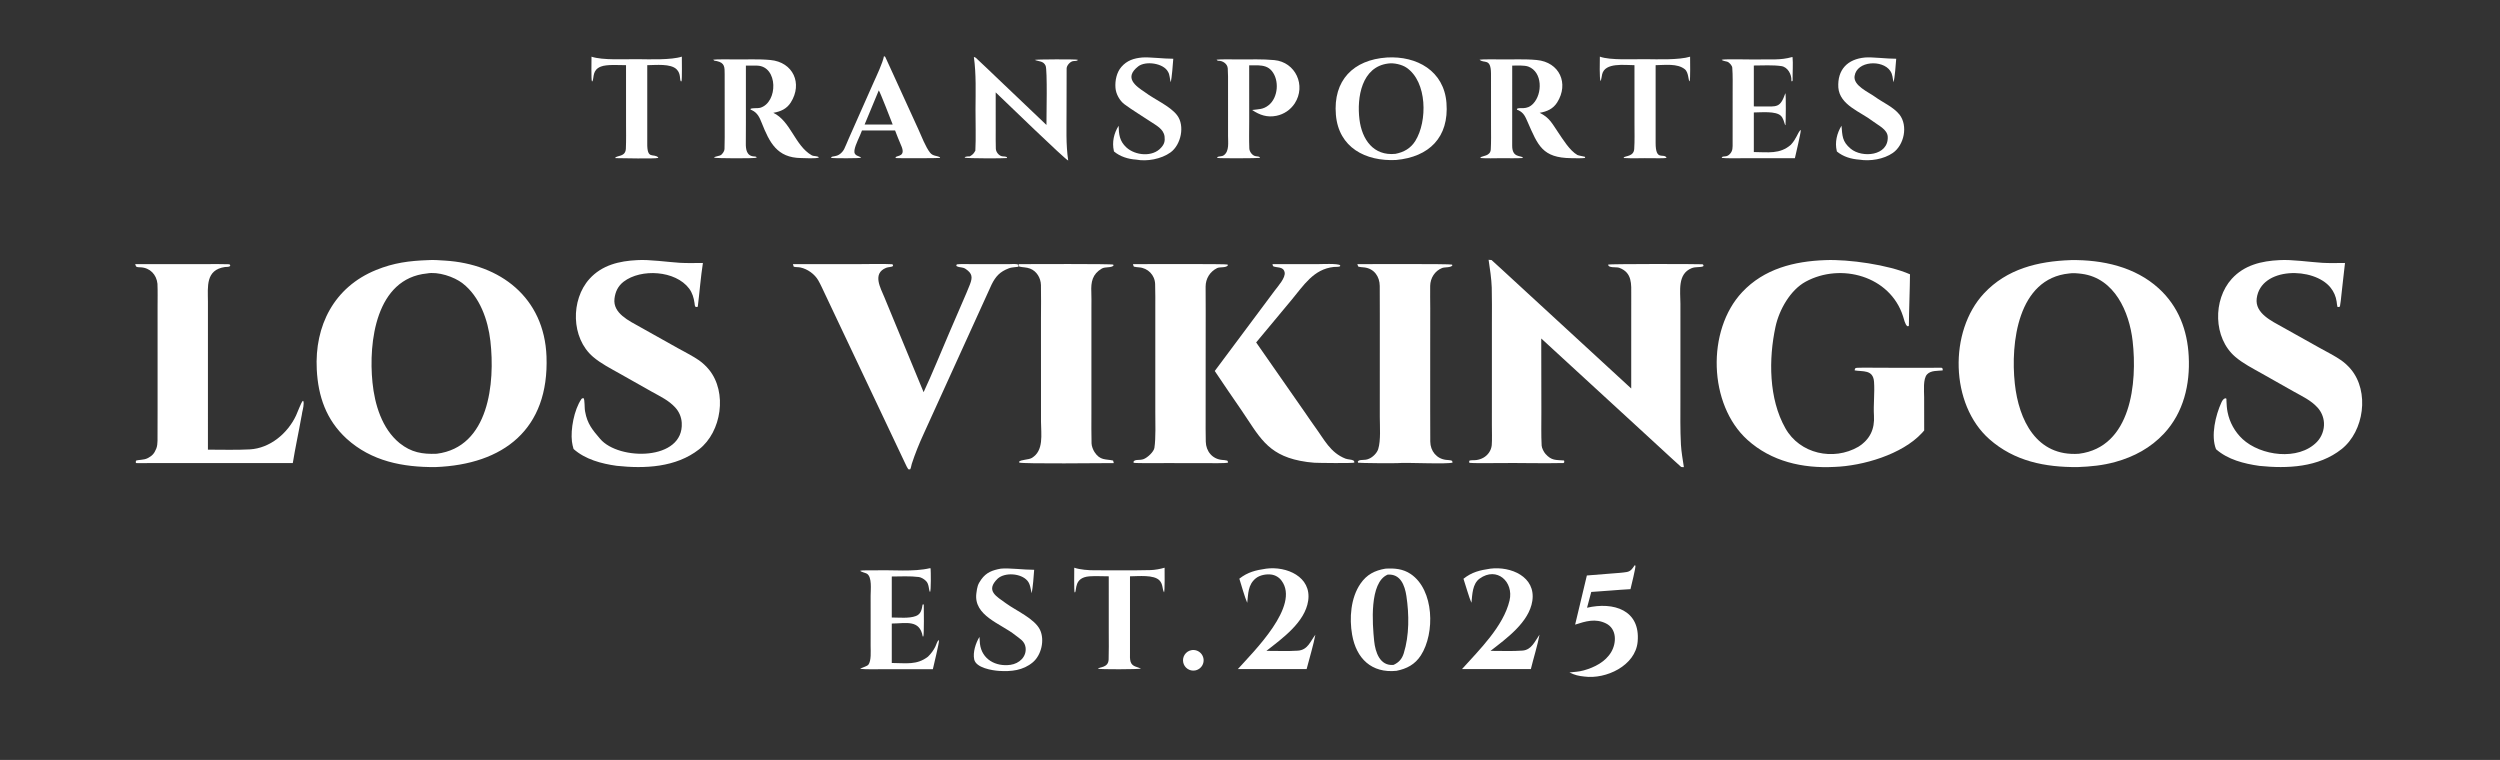
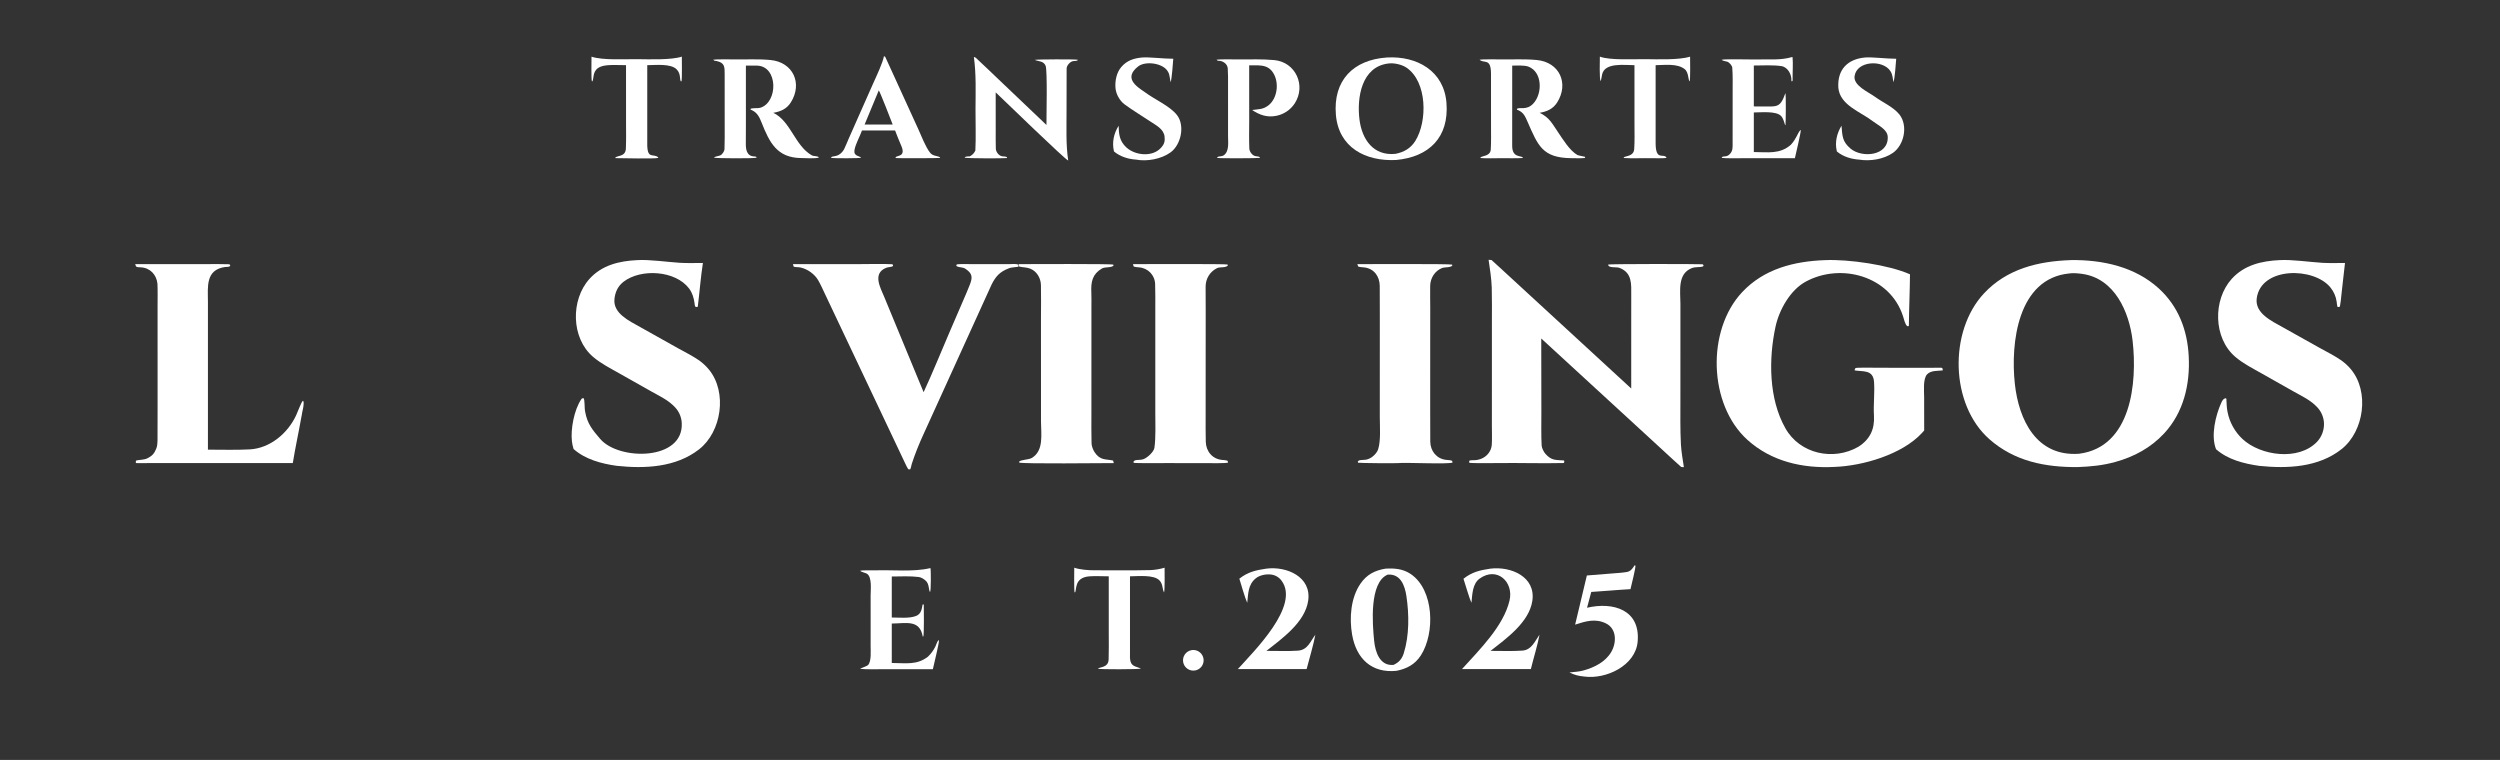
<svg xmlns="http://www.w3.org/2000/svg" width="5800" height="1763" viewBox="0 0 5800 1763">
  <rect x="0" y="0" width="5800" height="1763" fill="#333333" stroke="none" />
-   <path fill="white" d="M993.645 603.487C1005.64 602.542 1019.89 603.916 1031.83 604.547C1160.74 612.254 1262.82 690.539 1267.89 827.004C1274.16 995.909 1168.21 1077.62 1010.24 1083.63C934.595 1084.14 861.973 1070.26 804.055 1017.69C756.593 974.015 738.127 919.447 734.905 857.499C729.61 755.684 774.848 666.152 872.443 626.421C913.576 609.677 949.141 605.041 993.645 603.487ZM1013.25 1052.71C1134.87 1037.23 1148.74 887.93 1137.7 791.026C1132.15 742.326 1113.26 688.404 1073.34 657.397C1053.26 641.801 1015.99 629.646 990.662 634.406C871.989 646.123 854.681 793.523 864.159 887.431C869.282 938.187 885.948 994.403 927 1028.01C954.107 1049.72 979.917 1054.07 1013.25 1052.71Z" />
  <path fill="white" d="M4803.64 603.488C4804.11 603.457 4804.59 603.425 4805.07 603.394C4877.91 602.545 4953.1 618.836 5008.23 669.046C5054.2 710.915 5074.8 766.37 5077.83 826.497C5081.29 891.41 5066 956.982 5020.66 1005.67C4989.71 1038.91 4951.02 1059.72 4907.48 1071.75C4878.21 1079.84 4850.48 1082.48 4820.24 1083.63C4745.08 1084.18 4673.37 1070.29 4615.11 1018.68C4524.23 938.178 4520.89 768.594 4602.78 680.731C4655.84 623.813 4728.13 606.115 4803.64 603.488ZM4823.25 1052.71C4944.83 1037.31 4958.71 887.695 4947.69 791.056C4939.96 723.285 4905.74 645.484 4830.03 635.313C4822.12 634.25 4808.52 632.917 4800.66 634.407C4681.14 646.146 4664.25 795.691 4674.38 890.043C4683.45 974.515 4724.7 1059.72 4823.25 1052.71Z" />
  <path fill="white" d="M3453.56 602.732C3454.26 602.742 3460.12 603.05 3460.4 603.296C3467.66 609.685 3475.99 617.432 3483.03 623.906L3542.62 678.789L3784.44 901.345L3784.46 734.306L3784.49 685.681C3784.51 659.284 3787.19 632.709 3756.77 621.296C3750.03 618.769 3731.09 622.573 3730.94 613.759C3733.91 612.238 3930.7 612.202 3949.81 613.101C3951.94 614.503 3950.98 613.682 3952.27 616.292L3951.2 617.967C3943.91 620.866 3934.01 618.407 3924.6 622.179C3891.39 635.492 3898.5 675.132 3898.59 704.789L3898.58 790.427L3898.54 926.714C3898.54 961.139 3897.91 997.069 3899.76 1031.34C3900.6 1047.02 3904.15 1068.25 3906.6 1083.81C3905.3 1083.8 3900.74 1083.71 3900.01 1083.08C3893.63 1077.56 3886.18 1070.63 3880.1 1065.04L3820.95 1010.61L3575.7 785.303L3575.98 956.522C3576.02 981.536 3575.28 1008.82 3576.62 1033.76C3576.92 1039.42 3581.59 1048.65 3585.54 1053.06C3599.82 1068.98 3609.26 1066.82 3628.3 1068.27L3629.05 1069.43C3628.83 1073.46 3629.68 1072.11 3627.48 1074.23C3577.17 1075.45 3524.78 1073.62 3474.26 1074.34C3465.18 1074.47 3414.12 1074.91 3409.07 1073.78C3408.2 1071.44 3408.5 1071.66 3408.7 1068.96C3411.82 1067.07 3419.88 1068.1 3425.27 1067.3C3437.09 1065.55 3447.2 1060.21 3454.23 1050.39C3457.89 1045.23 3460.17 1039.22 3460.84 1032.92C3461.84 1023.11 3461.16 996.732 3461.16 985.619L3461.19 891.114L3461.2 746.999C3461.19 720.819 3461.6 693.296 3460.85 667.242C3460.28 647.59 3456.51 622.297 3453.56 602.732Z" />
  <path fill="white" d="M4234.67 603.486C4288.78 601.208 4381.42 614.401 4431.17 636.397C4431.05 665.896 4428.75 723.222 4428.62 755.469C4428.22 755.899 4427.81 756.329 4427.4 756.759L4425.04 756.783C4419.8 753.06 4417.12 740.244 4415.02 733.692C4385.02 640.087 4270.69 609.014 4188.95 653.588C4153.66 672.828 4127.74 718.377 4119.18 758.045C4103.09 832.568 4103.37 925.274 4142.01 993.366C4175.32 1053.09 4253.55 1069.98 4311.41 1036.5C4338.38 1019.42 4349.51 995.509 4347.6 964.264C4346.03 938.534 4349.65 910.939 4347.73 885.521C4345.54 856.686 4321.05 862.697 4302.76 859.315C4303.52 855.734 4302.89 856.226 4305 853.809C4309.36 852.374 4353.84 853.209 4361.5 853.208L4470.69 853.267C4480.92 853.267 4493.4 853.06 4503.78 853.158C4505.65 853.175 4506.33 854.684 4507.15 855.891C4507.06 856.928 4506.97 858.104 4506.86 859.419C4495.53 860.71 4479.72 859.015 4470.86 868.46C4461 878.961 4464 907.199 4464.01 921.34L4464.11 998.737C4462.42 1000.7 4460.7 1002.64 4458.95 1004.54C4412.99 1054.32 4321.67 1081.02 4255.49 1083.26C4182.27 1087 4109.73 1070.81 4053.96 1020.4C3963.54 938.665 3958.8 766.237 4041.89 677.722C4092.74 623.557 4162.39 606.071 4234.67 603.486Z" />
  <path fill="white" d="M1478.54 603.478C1506.48 601.716 1548.66 607.959 1577.43 609.726C1594.14 610.752 1613.81 610.137 1630.75 610.075C1625.69 642.517 1622.98 678.321 1618.9 711.279C1617 712.733 1616.95 712.167 1613.84 712.031C1611.59 710.013 1611.79 706.222 1611.29 703.006C1609.64 690.974 1606.18 679.307 1598.78 669.456C1567.13 627.341 1487.28 622.608 1446.88 653.454C1433.63 663.775 1427.49 676.839 1425.58 693.055C1421.59 726.927 1459.5 744.295 1485.21 758.75L1571.94 807.339C1586.18 815.272 1609.05 826.936 1621.73 835.961C1630.47 842.171 1638.34 849.535 1645.11 857.854C1687.53 910.197 1674.24 1001.59 1621.83 1042.5C1567.86 1084.63 1495.61 1087.67 1430.56 1080.68C1395.45 1075.81 1357.49 1065.71 1330.65 1041.63C1328.92 1035.98 1327.67 1030.2 1326.9 1024.35C1323.52 996.394 1331.7 951.174 1348.61 926.157C1350.11 923.932 1351.68 923.785 1353.79 923.679C1357.08 927.125 1355.64 946.866 1357.51 955.007C1362.49 983.47 1375 997.824 1392.37 1018.22C1435.82 1069.26 1586.72 1069.1 1581.65 981.009C1580.92 967.87 1575.68 955.384 1566.82 945.655C1551.3 928.658 1532.06 919.902 1512.45 908.937L1437.94 866.856C1416.92 854.954 1394.36 843.691 1375.78 827.791C1324.8 784.162 1323.63 695.51 1367.75 646.832C1396.63 614.977 1436.69 605.441 1478.54 603.478Z" />
  <path fill="white" d="M5288.53 603.478C5316.76 601.746 5358.65 607.958 5387.65 609.746C5404.09 610.76 5423.72 610.137 5440.4 610.075C5437.98 634.569 5434.47 659.176 5432.11 683.707C5431.25 692.691 5430.24 702.315 5428.64 711.162C5425.99 712.634 5426.4 712.13 5422.93 712.149C5422.06 709.798 5421.38 702.536 5420.98 699.614C5419.3 687.782 5414.44 676.626 5406.93 667.331C5368.45 618.938 5245.17 618.477 5235.58 692.307C5231.08 726.994 5270.67 744.973 5296.14 759.3L5381.03 806.787C5395.85 815.008 5418.78 826.761 5431.76 836.025C5440.01 841.896 5447.47 848.79 5453.98 856.542C5497.53 908.524 5484.77 1000.36 5432.55 1041.89C5379.06 1084.44 5306.71 1087.52 5241.77 1080.85C5206.21 1075.79 5168.75 1066.45 5141.21 1042.17C5128.66 1010.9 5140.19 963.135 5153.65 933.786C5155.54 929.676 5158.01 925.401 5162.46 923.92C5166.48 924.986 5165.13 924.64 5165.35 929.675C5165.72 938.594 5166.19 947.329 5167.97 956.111C5172.72 980.032 5184.84 1001.87 5202.63 1018.54C5244.5 1057.49 5332.24 1069.79 5375.3 1025.2C5386.38 1013.72 5392.55 997.083 5391.61 981.005C5390.86 967.819 5385.59 955.295 5376.69 945.536C5361.41 928.729 5341.83 919.828 5322.48 908.975L5247.35 866.531C5226.48 854.713 5204.25 843.589 5185.78 827.809C5134.76 784.226 5133.58 695.454 5177.75 646.807C5206.68 614.942 5246.68 605.432 5288.53 603.478Z" />
  <path fill="white" d="M1839.56 612.771L1991.39 612.778C2014.9 612.781 2047.45 611.78 2070.38 613.028L2071.88 615.429L2071.38 617.543C2068.3 619.725 2060.48 619.416 2055.85 621.315C2023.33 634.642 2042.6 667.404 2052.07 690.375L2072.79 740.61L2142.76 909.886C2163.06 866.482 2183.67 815.203 2202.86 770.737L2233.26 700.297C2239.04 686.889 2245.09 673.273 2250.2 660.032C2256.71 643.157 2255.82 634.52 2240.49 624.062C2232.98 618.938 2227.7 621.484 2219.87 617.709C2218.59 617.094 2218.9 616.362 2218.72 615.044L2220.08 613.297C2227.84 612.265 2240.64 612.7 2249.01 612.726L2296.26 612.804L2340.45 612.831C2346.67 612.822 2358.44 611.146 2362.99 614.505L2363.02 618.339C2361.01 620.003 2348.88 619.332 2340.68 622.43C2319.93 630.27 2310.11 640.881 2300.44 660.266L2142.58 1007.27C2132.39 1029.47 2122.9 1052.86 2115.35 1076.08C2113.9 1080.51 2113.89 1084.56 2111.73 1088.75L2108.24 1089.05C2105.66 1087.91 2101.04 1077.19 2099.55 1074.05C2045.75 960.679 1992.12 847.23 1938.45 733.796L1914.15 682.436C1909.34 672.267 1903.97 660.227 1898.41 650.534C1890 635.871 1873.52 624.074 1857.03 620.553C1851.85 619.447 1846.93 620.182 1841.44 618.791L1839.56 612.771Z" />
  <path fill="white" d="M313.598 612.771L482.023 612.725C496.644 612.726 516.249 612.51 531.367 613.054C533.121 613.117 533.308 614.387 534.337 616.182C532.276 620.199 526.319 618.838 522.037 619.452C476.672 625.957 482.257 665.265 482.393 699.223L482.416 775.089L482.385 1043.2C512.921 1043.25 550.025 1044.22 579.527 1042.58C626.457 1039.98 667.338 1005.41 686.762 964.09C690.567 955.996 698.108 935.032 702.284 930.07L703.605 930.156C706.189 936.528 702.589 949.713 701.104 956.759C700.746 960.684 699.515 965.499 698.812 969.487C692.649 1004.44 684.899 1039.35 679.283 1074.39L414.446 1074.37L342.566 1074.38C337.771 1074.39 318.588 1074.83 315.318 1074.22C314.645 1072.14 315.141 1070.93 315.546 1068.74C320.929 1066.36 333.474 1067.61 342.324 1063.06C353.251 1057.45 357.834 1052.33 362.551 1040.75C364.725 1035.41 365.372 1028.47 365.436 1022.75C365.696 999.282 365.593 975.652 365.598 952.194L365.599 816.847L365.574 712.568C365.568 694.716 366.052 675.506 365.3 658.267C363.067 637.145 348.288 621.306 326.477 620.17C316.886 619.671 315.967 620.71 313.598 612.771Z" />
  <path fill="white" d="M2363.23 612.771C2384.99 612.766 2578.62 611.76 2582.79 613.919L2583.43 616.112C2578.31 621.815 2563.94 618.5 2556.2 623.072C2534.25 636.034 2530.8 654.064 2531.88 677.81C2532.38 688.694 2532.09 701.405 2532.11 712.26L2532.09 825.351L2532.07 959.759C2532.06 982.597 2531.78 1006.06 2532.41 1028.88C2532.58 1035.01 2535.88 1043.58 2539.31 1048.85C2552.36 1068.92 2565.25 1064.58 2582.4 1068.46L2584.03 1074.39C2560.33 1074.38 2373.91 1076.52 2364.77 1073.19L2364.15 1071.34C2367.85 1066.22 2386.16 1066.94 2393.59 1062.56C2422.15 1045.73 2415.24 1007.61 2415.12 978.411L2415.09 887.661L2415.05 739.148C2415.1 713.38 2415.58 687.061 2414.99 661.371C2414.62 645.118 2405.26 629.097 2389.81 623.165C2381.05 619.8 2373.53 620.611 2364.64 618.47L2363.23 612.771Z" />
  <path fill="white" d="M3148.99 612.771C3169.33 612.77 3364.93 611.903 3368.84 613.888L3369.44 616.062C3365.11 621.195 3351.78 619.438 3345.83 621.733C3328.87 628.282 3318.36 645.119 3318.03 663.07C3317.72 680.312 3318.14 697.704 3318.16 715.007L3318.07 815.47L3318.04 951.721C3318.04 976.04 3317.95 1000.4 3318.23 1024.66C3318.48 1046.14 3332.7 1064.21 3354.57 1066.86C3358.77 1067.37 3365.14 1067.3 3368.79 1069.07L3370.09 1073.07C3359.4 1077.62 3261.4 1072.45 3243.08 1074.41C3236.63 1075.1 3153.56 1074.44 3150.74 1073.48L3150.06 1071C3153.37 1064.46 3165.84 1069.51 3176.34 1064.13C3184.64 1060.72 3194.51 1051.24 3197.42 1041.96C3203.73 1021.83 3201.15 988.873 3201.13 967.873L3201.15 859.707L3201.17 731.145C3201.18 708.544 3201.2 685.991 3201 663.367C3200.8 641.615 3188.04 623.19 3165.36 620.447C3161.13 619.936 3154.72 619.818 3151.02 618.329L3148.99 612.771Z" />
  <path fill="white" d="M2628.51 612.771C2648.05 612.769 2844.7 611.951 2847.98 613.663L2848.62 615.909C2843.43 621.915 2829.89 618.825 2823.72 621.939C2806.93 630.414 2797.12 646.251 2797.02 665.108C2796.91 684.291 2797.23 703.637 2797.22 722.908L2797.12 853.776L2797.09 965.263C2797.09 985.12 2796.9 1005.01 2797.41 1024.77C2797.98 1046.87 2812.41 1064.89 2835.04 1066.98C2838.83 1067.32 2843.4 1067.51 2847 1068.59C2848.4 1069.01 2848.73 1071.64 2849.21 1073.12C2844.5 1075.37 2803.93 1074.44 2795.4 1074.44L2703.71 1074.38C2692.82 1074.38 2637.33 1075 2630.18 1073.69L2629.57 1071.5C2632.69 1064.58 2643.52 1068.92 2653.51 1065.01C2662.42 1061.52 2676.83 1048.09 2678.22 1039.08C2681.7 1016.56 2680.29 978.786 2680.3 955.803L2680.32 827.084L2680.3 718.323C2680.29 698.565 2680.58 678.491 2679.91 658.977C2679.19 638.099 2663.15 621.701 2642.45 620.252C2638.87 620.001 2634.32 619.523 2630.87 618.679C2629.78 618.413 2628.91 614.066 2628.51 612.771Z" />
  <path fill="white" d="M3217.51 133.412C3287.3 129.341 3350.03 164.514 3355.81 238.714C3362.05 318.777 3315.33 364.243 3238.71 371.19C3168.16 374.631 3105.69 342.448 3099.27 266.262C3092.54 186.459 3139.67 138.663 3217.51 133.412ZM3237.25 356.941C3256.68 353.189 3272.63 344.381 3283.49 327.035C3311.9 281.623 3311.4 189.711 3263.02 156.919C3252.14 149.543 3233.42 145.436 3220.64 147.355C3158.86 155.013 3147.64 226.255 3153.95 277.079C3159.72 323.63 3186.32 362.073 3237.25 356.941Z" />
-   <path fill="white" d="M2952.12 612.771L3054.99 612.85C3063.57 612.86 3105.06 610.664 3109.34 615.609L3108.91 617.824C3106.61 619.529 3097.95 618.988 3094.54 619.341C3047.5 624.222 3024.48 662.157 2996.35 695.9L2914.27 794.441L3028.41 958.199C3035.9 968.96 3043.23 980.115 3050.97 990.665C3072.41 1019.88 3086.12 1050.17 3121.81 1064.15C3128.71 1066.3 3135.1 1065.9 3139.98 1068.27C3142.4 1071.24 3141.81 1069.61 3142.02 1073.27C3138.55 1075.06 3057.31 1074.08 3049.21 1073.54C3038.08 1072.75 3027.02 1071.26 3016.08 1069.07C2938.59 1053.62 2920.46 1010.52 2879.98 951.43C2859.16 921.349 2838.57 891.104 2818.22 860.698L2924.07 718.799L2957.02 674.601C2964.52 664.528 2983.13 644.25 2980.31 631.581C2977.11 617.241 2961.51 621.951 2953.4 617.51L2952.12 612.771Z" />
  <path fill="white" d="M3214.14 1319.28C3235.02 1318.01 3254.85 1319.52 3272.94 1331.77C3327.48 1368.7 3329.41 1469.27 3296.43 1520.44C3282.78 1541.62 3263.55 1551.61 3239.69 1556.32C3182.27 1562.08 3146.64 1528.13 3136.91 1472.53C3130.17 1434.04 3133.61 1386.95 3156.36 1354.02C3170.94 1332.91 3189.26 1323.54 3214.14 1319.28ZM3233.06 1542.55C3245.49 1536.74 3252.56 1528.86 3256.68 1515.72C3269.7 1474.23 3269.31 1425.41 3262.83 1382.65C3259.06 1357.83 3249.02 1330.85 3219.39 1333.13C3176.35 1351.33 3184.08 1447.96 3188.03 1486.92C3190.64 1512.7 3201.16 1545.59 3233.06 1542.55Z" />
  <path fill="white" d="M1654.59 138.461C1660.53 137.402 1694.74 137.634 1702.39 137.779C1731.48 138.287 1758.03 136.504 1787.13 139.184C1840.14 144.066 1862.55 193.725 1834.61 237.767C1825.17 252.644 1811.17 258.786 1794.07 261.713C1834.46 281.103 1844.01 337.598 1883.01 360.175C1888.26 363.218 1897.38 361.241 1899.88 365.306C1894.75 368.52 1865.5 366.774 1858.24 366.677C1802.65 365.933 1785.31 330.658 1767.03 284.77C1762.23 272.724 1757.47 261.788 1744.6 255.72L1743.37 255.146L1741.45 254.617L1741.33 252.521C1745.46 250.113 1758.44 251.599 1763.45 250.142C1805.38 237.954 1805.57 153.535 1756.44 152.258C1747.71 152.031 1739.11 152.108 1730.47 152.23L1730.48 283.969C1730.48 299.981 1730.59 315.917 1730.31 332.153C1730.07 346.092 1731.92 362.246 1749.84 362.991C1752.23 363.09 1752.99 362.933 1755.03 364.245L1755.1 365.848C1751.35 367.975 1658.11 367.528 1656.37 365.708C1659.72 361.893 1670.28 362.584 1674.11 358.413C1677.17 355.182 1680.67 350.53 1680.85 345.856C1681.55 327.8 1681.27 309.321 1681.28 291.259L1681.22 172.064C1681.09 156.349 1681.97 145.808 1663.06 141.732C1657.61 140.558 1658.05 141.867 1654.59 138.461Z" />
  <path fill="white" d="M3432.59 138.461C3438.54 137.4 3472.73 137.636 3480.39 137.779C3509.48 138.294 3536.05 136.488 3565.15 139.197C3618.11 144.126 3640.48 193.696 3612.58 237.723C3603.13 252.629 3589.19 258.756 3572.07 261.707C3594.65 272.847 3600.65 286.048 3614.53 306.509C3625.86 323.216 3641.58 349.187 3659.44 359.538C3661.23 360.575 3673.73 363.043 3676.66 363.642L3677.67 365.611L3676.62 366.564C3669.03 367.601 3652.99 367.038 3645 366.944C3578.39 366.157 3568.18 337.823 3544.14 283.071C3538.75 270.813 3535.24 261.666 3522.6 255.741L3521.37 255.173L3519.42 254.66L3519.27 252.442C3526.2 247.839 3541.59 256.662 3556.96 240.546C3578.87 217.566 3578.72 167.109 3545.92 154.554C3536.78 151.052 3518.53 152.085 3508.32 152.23C3508.32 214.177 3508.3 276.18 3508.27 338.128C3508.26 366.213 3527.88 360.333 3533.13 365.464L3532.58 366.59C3517.51 367.604 3497.71 366.88 3482.26 366.995C3469.05 367.094 3447.79 367.748 3435.1 366.664L3434.49 365.316C3439.12 361.185 3457.71 362.553 3458.61 346.652C3459.67 328.067 3459.17 309.107 3459.17 290.458L3459.12 170.359C3458.79 133.414 3442.61 148.325 3432.59 138.461Z" />
  <path fill="white" d="M2259.36 132.289C2261.29 132.587 2262.77 133.01 2264.25 134.392C2281.9 150.797 2299.78 168.03 2317.18 184.615L2427.77 289.932C2427.75 270.323 2430.15 162.194 2425.81 152.488C2420.69 141.042 2410.12 143.019 2400.62 138.961C2403.55 137.454 2496.74 137.227 2500.23 138.637L2500.2 139.856C2497.62 141.599 2493.68 141.404 2490.48 141.674C2483.3 142.132 2474.64 151.74 2474.58 158.805C2474.28 192.158 2474.23 225.602 2474.36 258.966C2474.5 297.21 2472.63 334.485 2478.24 372.432C2471.06 370.237 2329.53 232.82 2310 214.319L2310.05 302.034C2310.05 316.358 2309.86 330.795 2310.32 345.083C2310.58 352.958 2318.13 362.33 2326.22 362.765C2329.17 362.924 2334.19 363.09 2336.36 364.953L2335.9 366.688C2328.68 367.686 2244.72 367.711 2238.49 365.834L2238.17 364.713C2241.62 362.611 2245.71 362.969 2249.92 362.804C2257.27 358.382 2258.66 356.61 2262.82 349.549C2264.38 321.518 2263.07 283.068 2263.19 254.328C2263.34 214.117 2264.98 171.832 2259.36 132.289Z" />
  <path fill="white" d="M2822.46 138.461C2829.67 137.21 2864.76 137.726 2873.94 137.883C2901.78 137.965 2928.58 136.802 2956.3 139.406C3005.99 144.073 3030.55 198.592 3003.75 239.932C2994.02 254.742 2978.79 265.067 2961.43 268.622C2939.93 273.019 2922.61 267.041 2904.95 255.185C2919.87 253.146 2930.67 254.336 2943.6 243.767C2965.36 225.979 2968.37 186.213 2950.65 164.73C2942.17 154.45 2931.71 152.254 2918.99 151.556L2898.1 151.556L2898.15 281.608C2898.13 302.526 2897.54 323.675 2898.41 344.472C2898.74 352.48 2906.16 361.937 2914.26 362.514C2917.56 362.75 2920.69 362.985 2923.12 365.059L2922.57 366.274C2918.56 367.32 2828.77 367.663 2824.21 366.386L2823.91 364.754C2828.36 361.714 2834.23 363.831 2839.43 360.064C2852.24 350.796 2849.05 330.083 2849.06 315.466L2849.07 260.187L2849.05 196.602C2849.05 183.96 2849.29 171.068 2848.39 158.617C2847.62 147.952 2836.62 140.694 2826.6 140.968C2824.52 141.025 2824.05 139.885 2822.46 138.461Z" />
  <path fill="white" d="M2050.83 130.186C2051.24 130.38 2053.74 131.913 2053.77 131.977C2058.48 142.116 2065.19 156.859 2069.6 166.497L2130.49 299.779C2137.82 315.817 2147.22 340.863 2157.72 354.143C2164.51 362.717 2173.34 360.633 2180.73 364.891L2180.96 366.375C2179.09 367.114 2086.43 367.443 2078.45 366.731L2077.55 365.081C2080.92 359.902 2103.26 364.589 2090.15 336.358C2085.97 327.344 2080.47 312.383 2076.6 302.737L2059.5 302.737L1999.79 302.737C1995.03 316.412 1984.68 334.176 1982.37 348.226C1979.99 362.748 1994.2 361.417 1997.91 365.867C1995.73 367.581 1934.72 367.379 1928.46 366.501L1928.7 364.475C1932.67 361.668 1939.44 363.823 1947.94 357.882C1952.28 354.796 1955.85 350.748 1958.36 346.053C1961.07 340.915 1966.24 327.92 1968.86 321.974L1993.36 266.6L2026.65 191.558C2033.55 176.073 2047.89 146.118 2050.83 130.186ZM2005.89 288.896L2039.5 288.896L2071.03 288.896C2067.28 279.417 2041.76 213.011 2038.76 209.741C2027.62 236.052 2016.67 262.437 2005.89 288.896Z" />
  <path fill="white" d="M3457.5 1319.3C3504.87 1313.33 3563.58 1337.76 3554.98 1394.25C3547.47 1443.63 3494.96 1481.29 3458 1510.02C3481.42 1509.93 3509 1511.15 3532.13 1509.4C3553.48 1507.78 3560.89 1487.56 3571.67 1472.5C3567.96 1494.03 3557.05 1529.59 3551.59 1552.22L3471.5 1552.22L3391.92 1552.17C3431.75 1507.92 3488.05 1453.1 3502.16 1393.12C3512.31 1349.96 3472.9 1313.4 3432.65 1342.41C3415.97 1354.43 3415.67 1379.47 3413.84 1398.38C3408.15 1386.76 3400.14 1356.83 3395.26 1342.75C3414.73 1327.15 3433.34 1322.89 3457.5 1319.3Z" />
  <path fill="white" d="M2937.37 1319.31C2984.42 1312.98 3043.23 1337.85 3034.95 1393.81C3027.59 1443.52 2975.1 1481.04 2938.04 1510.02C2961.19 1509.92 2988.21 1511.1 3011.11 1509.54C3033.98 1507.97 3039.89 1488.09 3050.88 1473.64L3051.62 1472.67C3047.78 1494.05 3037.15 1530.06 3031.39 1552.22L2950.5 1552.22L2871.85 1552.21C2908.83 1511.04 3016.65 1405.48 2973.21 1347.16C2967.49 1339.36 2958.84 1334.23 2949.26 1332.94C2937.57 1331.42 2922.57 1334.21 2913.3 1341.78C2894.91 1356.82 2896.13 1377.57 2893.55 1398.52C2888.44 1387.51 2879.29 1355.48 2875.27 1342.53C2895.02 1327.15 2913.08 1322.91 2937.37 1319.31Z" />
  <path fill="white" d="M4157.99 132.282L4158.74 132.908C4160.2 146.972 4158.52 170.528 4158.88 185.38C4158.94 187.946 4158.39 187.959 4157.1 189.028C4156.56 188.165 4155.96 187.61 4156.02 186.632C4156.78 173.01 4147.77 155.626 4132.86 153.371C4113.72 150.478 4088.54 151.905 4068.87 152L4068.87 246.896C4074.97 246.87 4081.71 247.052 4087.81 247.044C4122.69 246.994 4129.87 250.976 4142.11 216.104C4143.79 219.899 4142.97 284.102 4142.33 289.976L4141.53 290.31C4138.81 282.538 4137.27 274.128 4131.53 268.566C4119.89 257.288 4086.24 260.752 4068.87 260.896L4068.87 352.741C4102.16 352.968 4129.08 358.074 4154.62 336.027C4167.92 321.685 4169.85 309.596 4176.97 301.658L4177.82 302.482C4177.54 310.112 4166.34 357.127 4164.14 367.01L4045.67 367.056C4036.19 367.059 4001.74 367.702 3994.99 366.34L3994.54 364.679C3999.34 361.149 4005.12 365.146 4012.31 358.273C4020.76 350.197 4019.59 342.19 4019.68 331.013L4019.74 212.582C4019.73 194.123 4020.27 175.213 4018.85 156.852C4018.48 152.049 4011.84 144.564 4007.14 143.107C4003.67 142.027 3996.27 141.276 3994.39 138.677C3999.12 136.434 4067.39 138.432 4080.9 137.928C4108.35 136.903 4129.41 140.369 4157.99 132.282Z" />
  <path fill="white" d="M2157.47 1318.19C2158.33 1318.18 2157.77 1318.11 2159.01 1318.94C2159.55 1325.79 2160.26 1370.09 2157.65 1373.68C2154.11 1368.83 2156.2 1354.48 2147.49 1347.1C2143.91 1343.52 2136.94 1339.34 2131.75 1338.68C2112.01 1336.15 2088.78 1337.37 2068.92 1337.49L2068.92 1432.61C2085.7 1432.61 2109.24 1435.2 2125.01 1429.13C2136.9 1424.56 2138.43 1413.82 2140.43 1402.62L2142.1 1402.01L2143.18 1403.02C2143.47 1411.02 2143.92 1472.5 2142.2 1476.41L2140.75 1476.66C2133.62 1436.63 2101.97 1446.39 2068.92 1446.61L2068.92 1538.12C2101.94 1538.2 2127.04 1543.57 2153.02 1523.35C2160.18 1516.34 2165.88 1508.67 2170.24 1499.59C2172.62 1494.66 2173.53 1489.54 2177.01 1485.57L2178.5 1485.52C2179.17 1490.32 2165.99 1544.83 2164.24 1552.47L2054.45 1552.49C2038.96 1552.5 2009.98 1553.33 1995.77 1551.81C1996.53 1549.87 2011.71 1545.74 2014.47 1542.32C2021.83 1533.2 2019.85 1509.98 2019.86 1498.74L2019.89 1448.7L2019.85 1381.8C2019.84 1368.58 2023.58 1338.53 2011.18 1330.96C2007.99 1329.01 1997.67 1326.94 1995.52 1324.24C2001.38 1322.43 2023.01 1323.48 2030.57 1323.21C2070.56 1321.8 2118.94 1327.28 2157.47 1318.19Z" />
  <path fill="white" d="M3792.29 1311.5L3794.17 1312.08C3795.44 1315.6 3784.29 1360.09 3782.72 1366.85C3752.57 1368.47 3722.01 1371.5 3691.71 1373.31L3681.94 1409.95C3743.24 1395.76 3805.98 1414.92 3799.34 1488.73C3794.31 1544.66 3725.57 1576.38 3675.75 1569.61C3661.83 1568.17 3653.56 1566.21 3641.09 1560.08C3653.01 1558.69 3662.05 1558.69 3674.19 1555.33C3699.12 1548.44 3724.9 1535.44 3738.31 1512.25C3750.6 1490.99 3751.11 1458.81 3725.89 1446.35C3701.29 1434.2 3678.71 1441.27 3654.3 1449.13L3681.51 1335.12L3740.97 1330.37C3751.78 1329.5 3763.37 1328.91 3774.02 1327.08C3783.47 1325.46 3787.39 1318.98 3792.29 1311.5Z" />
-   <path fill="white" d="M2321.87 1319.28C2340.68 1317.27 2375.85 1322.08 2399.26 1321.91C2398.4 1336.55 2396.2 1362.34 2393.53 1376.36C2390.67 1366.42 2390.69 1355.46 2383.39 1347.06C2368.52 1329.95 2331.65 1327.33 2314.75 1342.29C2285.32 1370.7 2312.2 1383.78 2333.76 1399.61C2357.03 1416.7 2400.6 1435.31 2412.88 1461.33C2424.07 1485.02 2415.92 1519.93 2396.13 1536.55C2373.61 1555.48 2346.22 1558.3 2317.75 1556.49C2301.73 1555.47 2264.31 1549.41 2260.16 1529.87C2256.66 1513.42 2263.62 1491.74 2272.34 1477.67C2273.03 1482.73 2272.82 1488.48 2273.46 1493.65C2277.91 1529.73 2310.11 1547.15 2344.27 1542.41C2364.58 1539.59 2382.32 1523.66 2379.29 1501.76C2377.01 1486.84 2364.94 1481.21 2355.28 1473.43C2322.08 1446.73 2258.12 1428.75 2265.21 1376.1C2267.16 1361.62 2268.17 1355.96 2276.53 1344.29C2288.36 1327.78 2302.81 1322.69 2321.87 1319.28Z" />
  <path fill="white" d="M4326.64 133.416C4342.82 131.908 4377.73 136.484 4399.2 136.297C4398.03 149.576 4396.26 179.324 4392.94 190.823C4390.53 181.161 4391.51 173.371 4385.22 164.214C4367.26 138.09 4307.99 140.967 4302.64 176.394C4299.29 198.649 4334.82 213.54 4349.98 224.602C4368.34 237.994 4392.4 247.91 4406.9 265.915C4426.93 291.84 4417.73 336.496 4391.37 354.804C4370.09 369.59 4338.59 374.451 4313.76 370.406C4294.75 369.027 4276.48 363.73 4261.63 351.516L4261.35 350.366C4256.48 330.214 4261.56 309.11 4272.3 291.706C4274.39 314.493 4273.36 328.224 4293.66 345.063C4320.21 367.095 4381.34 361.746 4379.56 317.512C4378.86 300.016 4356.88 290.51 4345.02 281.301C4316.74 259.337 4268.18 244.098 4264.92 203.129C4262.47 161.352 4286.52 137.103 4326.64 133.416Z" />
  <path fill="white" d="M2649.59 133.414C2665.52 131.949 2700.76 136.459 2722 136.297C2720.96 148.688 2718.92 180.533 2715.93 190.849C2713.89 183.278 2714.05 173.318 2709.81 166.56C2699.54 146.547 2657.84 140.556 2640.58 154.061C2606.87 180.438 2634.75 199.601 2656.57 214.17C2678.25 230.553 2714.5 245.989 2730.74 267.139C2749.56 291.655 2739.93 335.958 2715.71 353.527C2694.04 369.237 2660.53 375.115 2635.77 370.276C2617.58 369.184 2598.53 363.3 2584.47 351.398L2584.16 350.041C2579.6 329.803 2584.22 309.181 2595.2 291.786C2595.74 311.641 2597.15 327.261 2613.22 342.043C2633.77 360.941 2674.11 364.962 2693.69 342.65C2701.05 334.695 2703.13 327.617 2701.81 316.794C2699.63 298.921 2681.74 290.587 2668.67 281.762C2648.86 268.382 2628.01 256.235 2608.89 242.035C2597.41 233.509 2588.8 217.698 2587.87 203.499C2586.66 187.091 2590.49 168.093 2601.55 155.276C2614.5 140.272 2630.59 135.139 2649.59 133.414Z" />
  <path fill="white" d="M1372.3 131.518C1398.56 140.254 1449.48 136.945 1479.29 137.284C1507.15 137.602 1557.41 139.408 1581.87 131.403C1581.86 140.574 1582.61 182.423 1581.15 188.355L1579.79 188.902C1576.03 185.088 1580.48 171.474 1569.67 160.756C1555.89 147.102 1521.65 151.04 1501.63 151.208L1501.63 331.5C1500.93 371.918 1515.43 354.57 1527.15 365.211L1526.67 366.425C1518.12 368.74 1441.69 367.038 1427.96 366.871L1427.16 365.968C1431.8 360.289 1451.17 364.188 1452.02 344.928C1452.9 325.218 1452.43 305.337 1452.43 285.598L1452.39 151.208C1436.35 151.222 1408.09 148.945 1394.04 154.461C1374.04 162.313 1378.49 179.047 1374.62 188.508L1373.18 188.501C1371.4 184.015 1372.3 139.299 1372.3 131.518Z" />
  <path fill="white" d="M2492.26 1317.09C2505.5 1321.66 2525.47 1323.13 2539.46 1323.07C2582.78 1322.88 2626.22 1323.74 2669.51 1322.61C2679.09 1322.36 2692.76 1319.9 2701.86 1317.06C2701.87 1324.49 2702.62 1370.64 2700.57 1374.32C2696 1366.08 2698.55 1355.54 2689.95 1346.52C2676.98 1332.9 2641.1 1336.89 2621.56 1337.05L2621.56 1515.5C2621.45 1521.62 2621.14 1529.4 2622.95 1535.21C2626.64 1547.06 2638.79 1546.95 2647.25 1551.12C2641.96 1553.08 2549.88 1553.27 2547.13 1551.37C2550.22 1547.02 2571.34 1549.81 2572.03 1529.98C2572.72 1509.85 2572.34 1489.43 2572.33 1469.28L2572.3 1337.05C2558.67 1337.1 2540.84 1336.06 2527.53 1337.08C2491 1339.88 2498.75 1368.97 2493.92 1374.54L2492.92 1373.69C2491.62 1368.09 2492.25 1325.28 2492.26 1317.09Z" />
  <path fill="white" d="M3711.66 131.398C3735.25 140.251 3789.51 136.98 3817.4 137.283C3846.39 137.598 3895.1 139.337 3921.03 131.54C3921.01 140.285 3921.9 184.055 3919.94 188.535C3916.6 188.26 3918.22 168.289 3908.79 160.651C3891.44 146.601 3862.45 151.042 3841.05 151.208L3841.05 331.5C3841.03 374.623 3859 354.586 3866.29 365.486L3865.4 366.491C3861.02 367.434 3837.77 367.166 3831.66 367.027C3811.16 366.559 3787.65 367.908 3767.47 366.611L3766.87 365.457C3770.77 361.239 3790.23 363.404 3791.39 345.666C3792.64 326.381 3792 306.774 3792 287.417L3791.97 151.208C3768.88 151.226 3723.59 144.482 3717.02 172.229C3716.32 175.16 3714.6 187.16 3713.31 188.269C3710.41 182.181 3711.61 140.752 3711.66 131.398Z" />
  <path fill="white" d="M2763.54 1508.51C2772.01 1506.72 2780.78 1509.64 2786.48 1516.15C2792.18 1522.67 2793.92 1531.75 2791.03 1539.9C2788.13 1548.06 2781.06 1554.02 2772.53 1555.48C2759.69 1557.68 2747.45 1549.2 2745.01 1536.4C2742.56 1523.61 2750.8 1511.21 2763.54 1508.51Z" />
</svg>